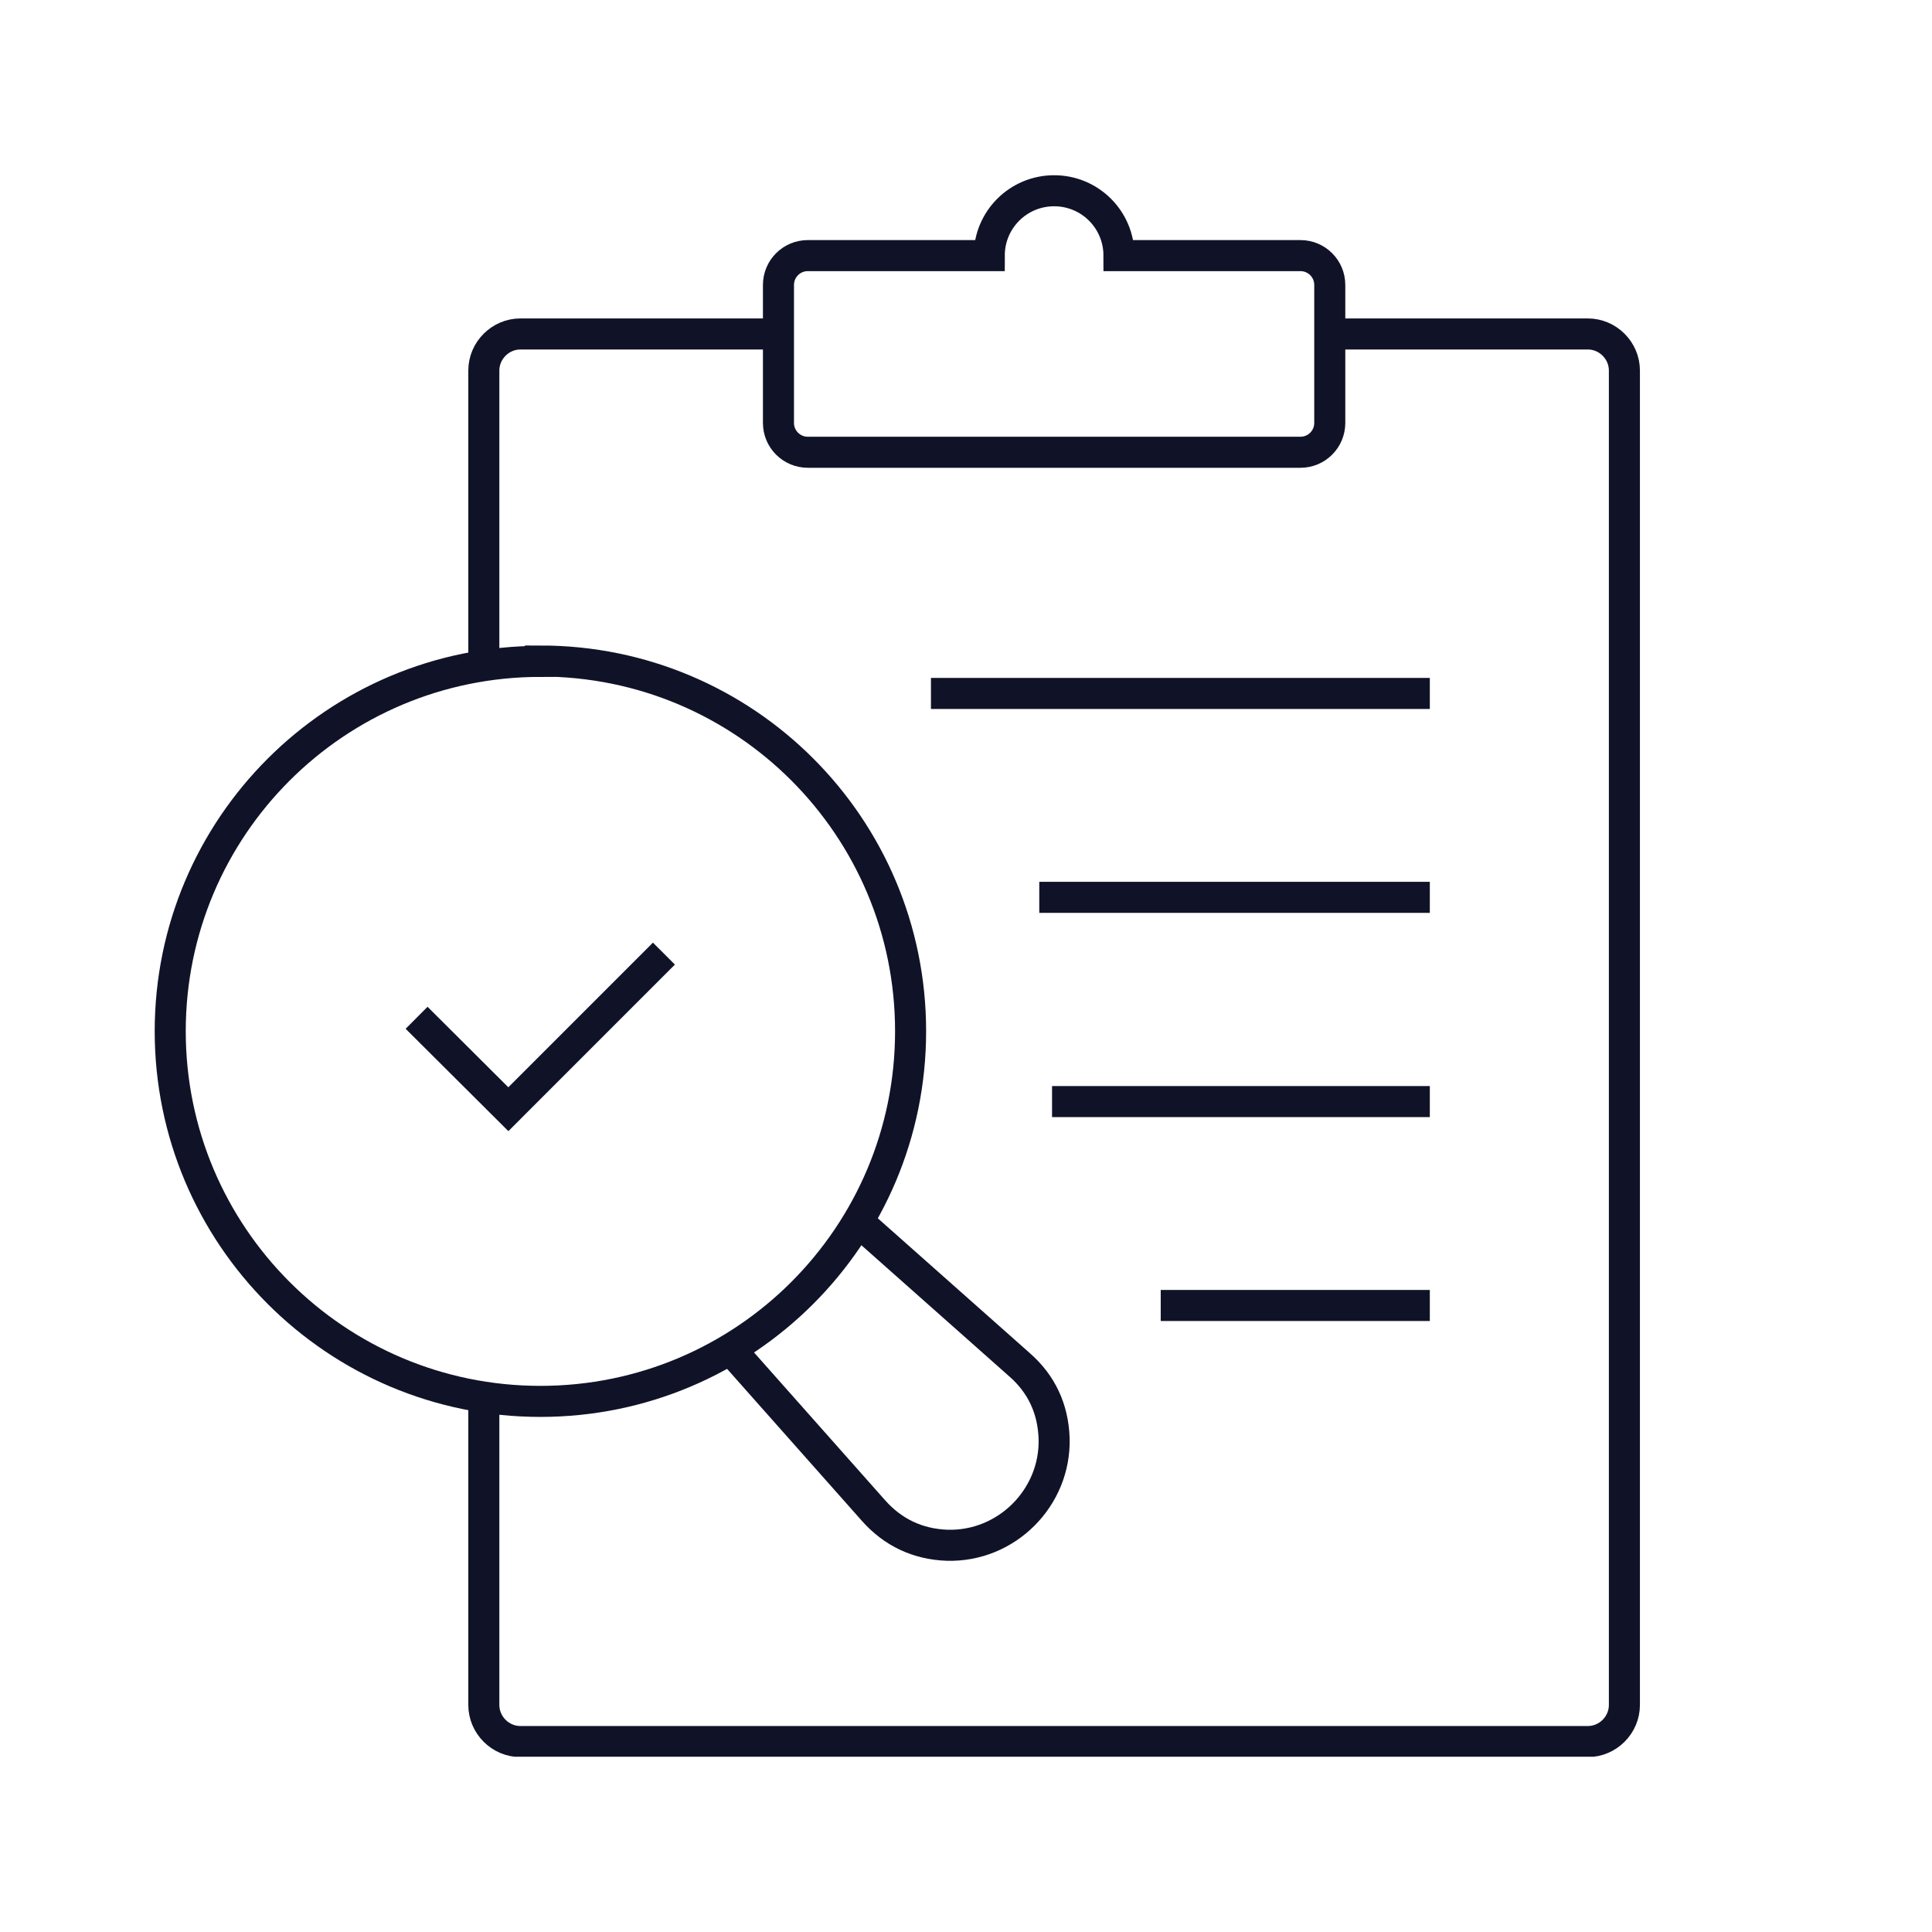
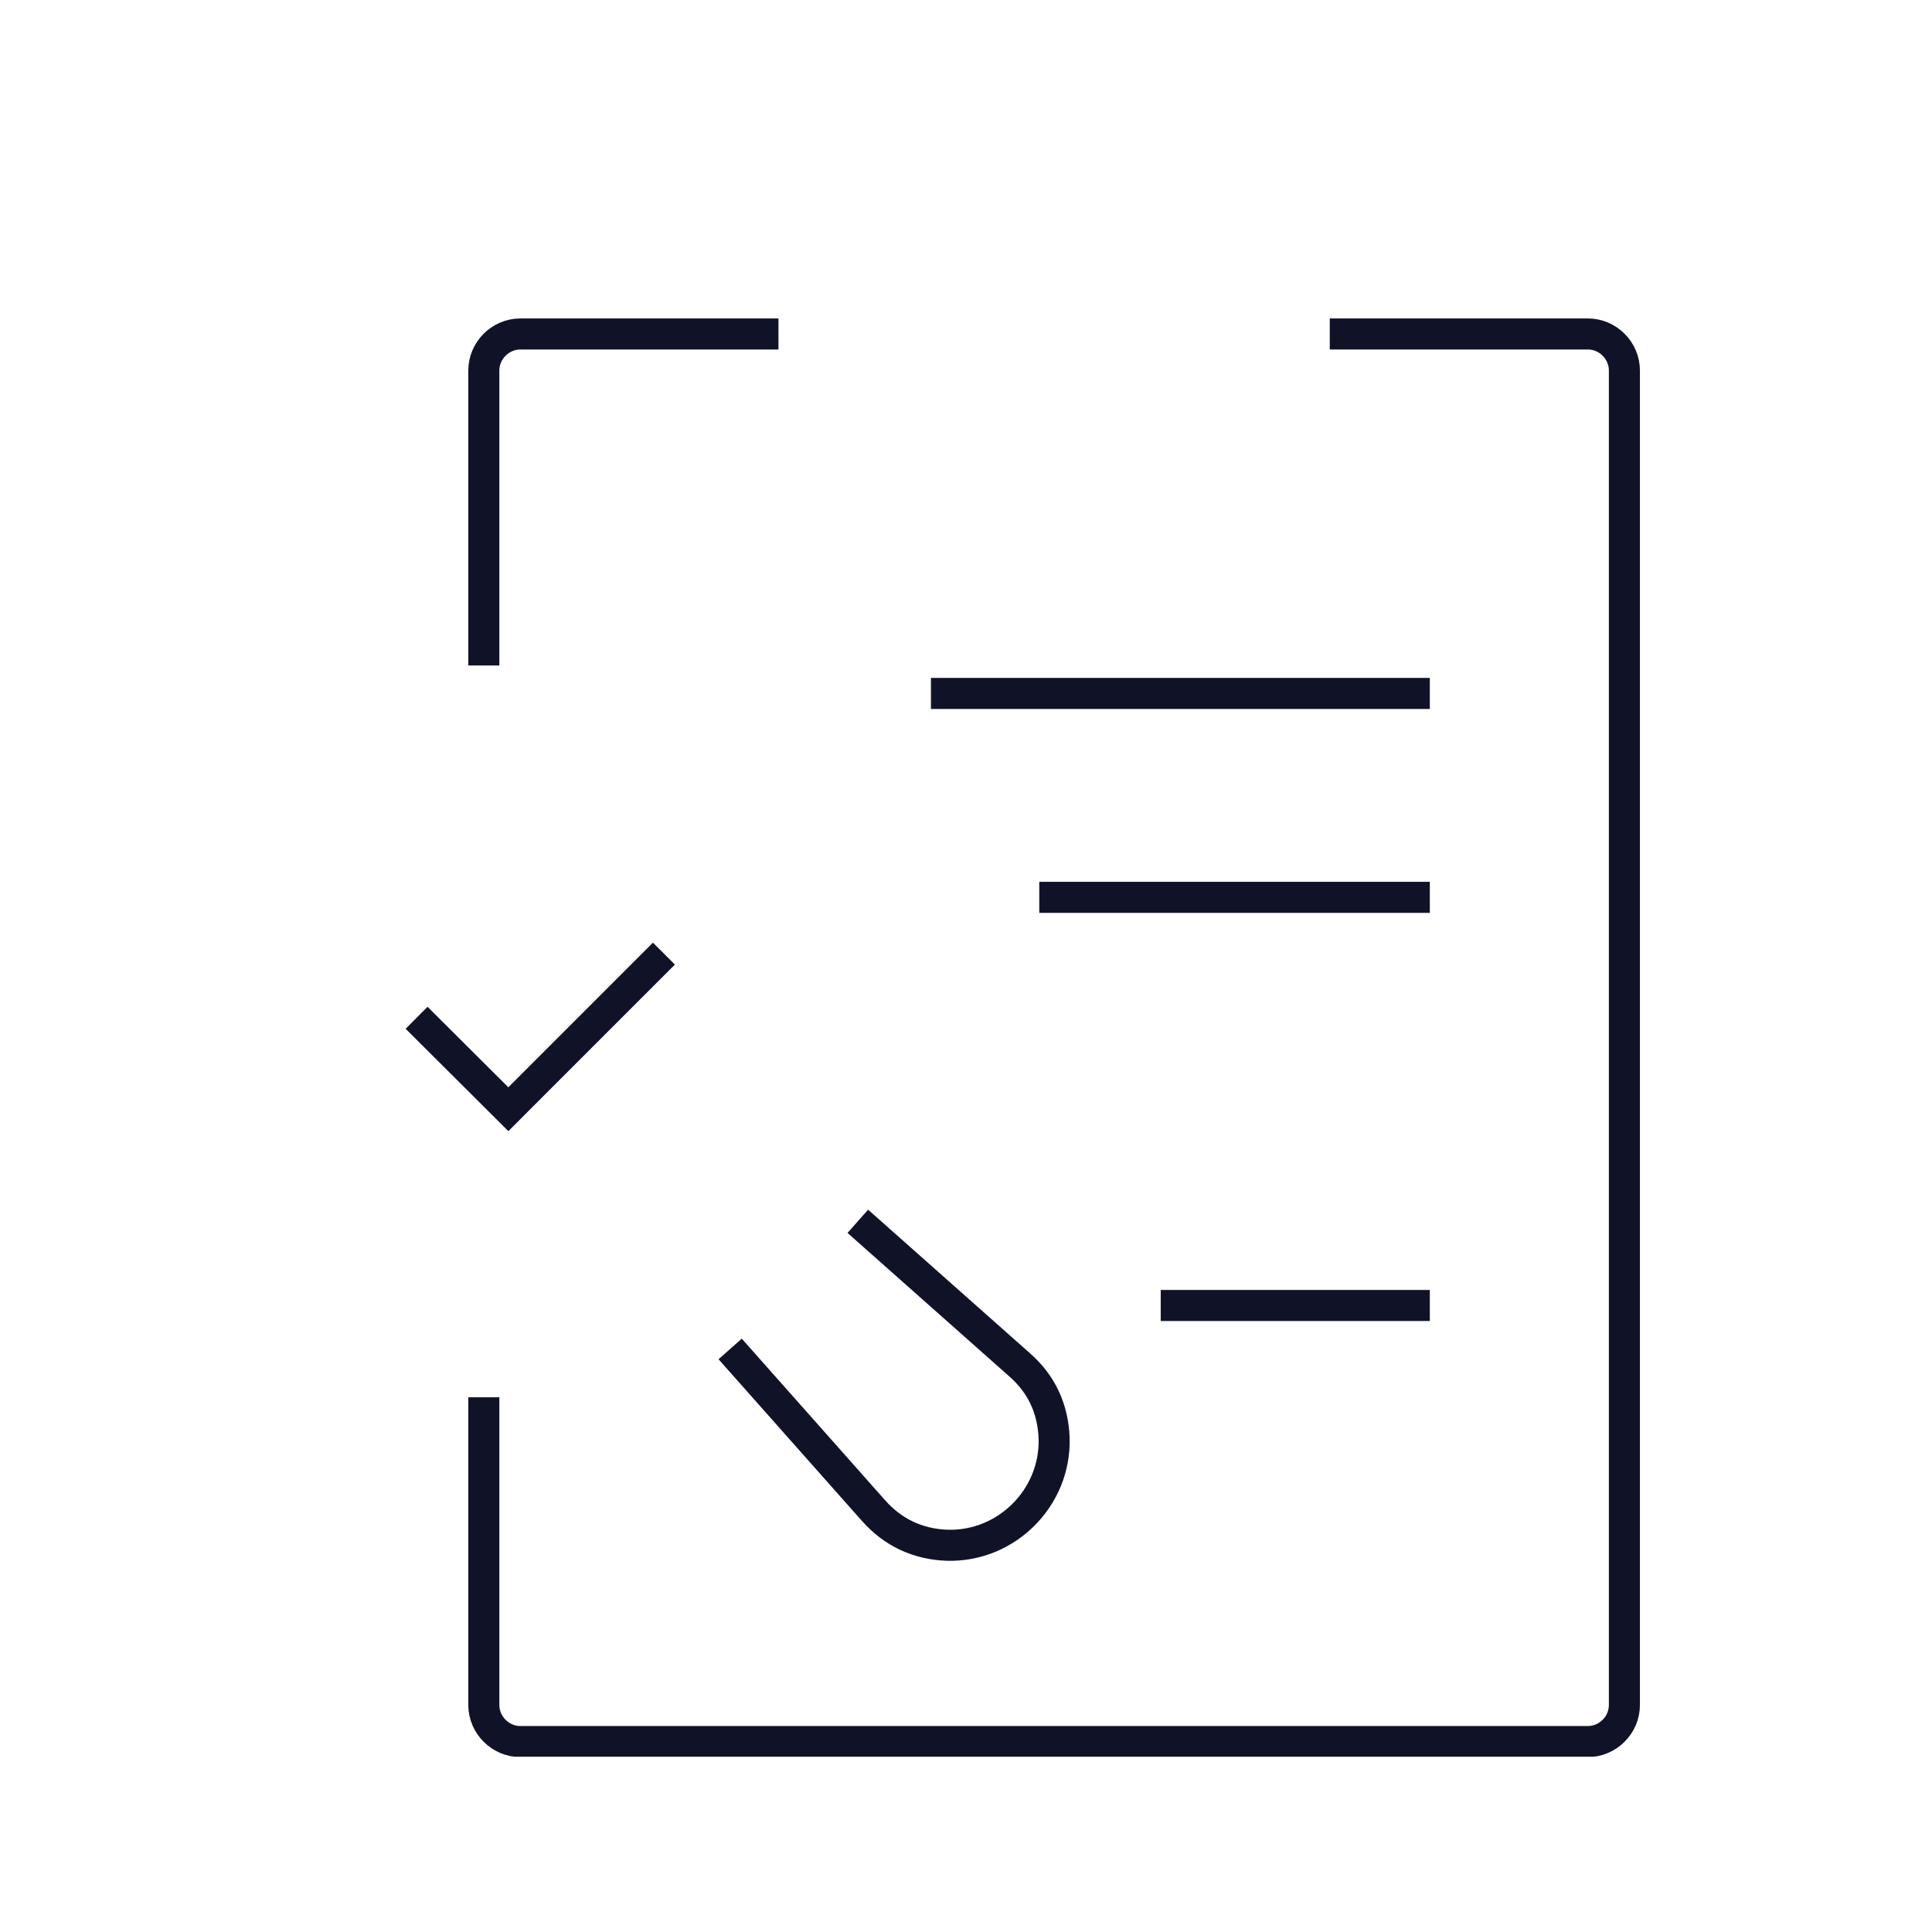
<svg xmlns="http://www.w3.org/2000/svg" width="56" height="56" viewBox="0 0 56 56" fill="none">
  <g clip-path="url(#clip0_4047_36849)">
-     <path fill-rule="evenodd" clip-rule="evenodd" d="M15.664 19.17C9.734 19.17 4.934 23.97 4.934 29.89C4.934 35.81 9.734 40.62 15.664 40.62C21.594 40.62 26.394 35.82 26.394 29.89C26.394 23.96 21.594 19.16 15.664 19.16V19.17Z" stroke="#101328" stroke-width="0.9" stroke-miterlimit="2.61" />
    <path d="M21.164 39.1L25.324 43.79C25.884 44.42 26.604 44.76 27.454 44.79C29.174 44.84 30.604 43.41 30.554 41.69C30.524 40.84 30.194 40.12 29.554 39.56L24.864 35.4" stroke="#101328" stroke-width="0.9" stroke-miterlimit="2.61" />
    <path d="M38.544 9.68H46.024C46.604 9.68 47.084 10.16 47.084 10.74V49.42C47.084 50 46.604 50.48 46.024 50.48H15.084C14.504 50.48 14.024 50 14.024 49.42V40.5M14.024 19.29V10.74C14.024 10.16 14.504 9.68 15.084 9.68H22.564" stroke="#101328" stroke-width="0.9" stroke-miterlimit="2.61" />
-     <path fill-rule="evenodd" clip-rule="evenodd" d="M23.415 7.409H28.674C28.674 6.369 29.515 5.529 30.555 5.529C31.595 5.529 32.434 6.369 32.434 7.409H37.694C38.164 7.409 38.544 7.789 38.544 8.259V12.259C38.544 12.729 38.164 13.109 37.694 13.109H23.415C22.945 13.109 22.564 12.729 22.564 12.259V8.259C22.564 7.789 22.945 7.409 23.415 7.409Z" stroke="#101328" stroke-width="0.9" stroke-miterlimit="2.61" />
    <path d="M41.444 20.1H26.984" stroke="#101328" stroke-width="0.9" stroke-miterlimit="2.61" />
    <path d="M41.444 26.01H30.124" stroke="#101328" stroke-width="0.9" stroke-miterlimit="2.61" />
-     <path d="M41.444 31.93H30.494" stroke="#101328" stroke-width="0.9" stroke-miterlimit="2.61" />
    <path d="M41.444 37.84H33.644" stroke="#101328" stroke-width="0.9" stroke-miterlimit="2.61" />
    <path d="M12.075 29.501L14.735 32.151L19.244 27.641" stroke="#101328" stroke-width="0.9" stroke-miterlimit="2.61" />
  </g>
  <defs>
    <clipPath id="clip0_4047_36849">
      <rect width="43.05" height="45.84" fill="white" transform="translate(4.484 5.08)" />
    </clipPath>
  </defs>
</svg>